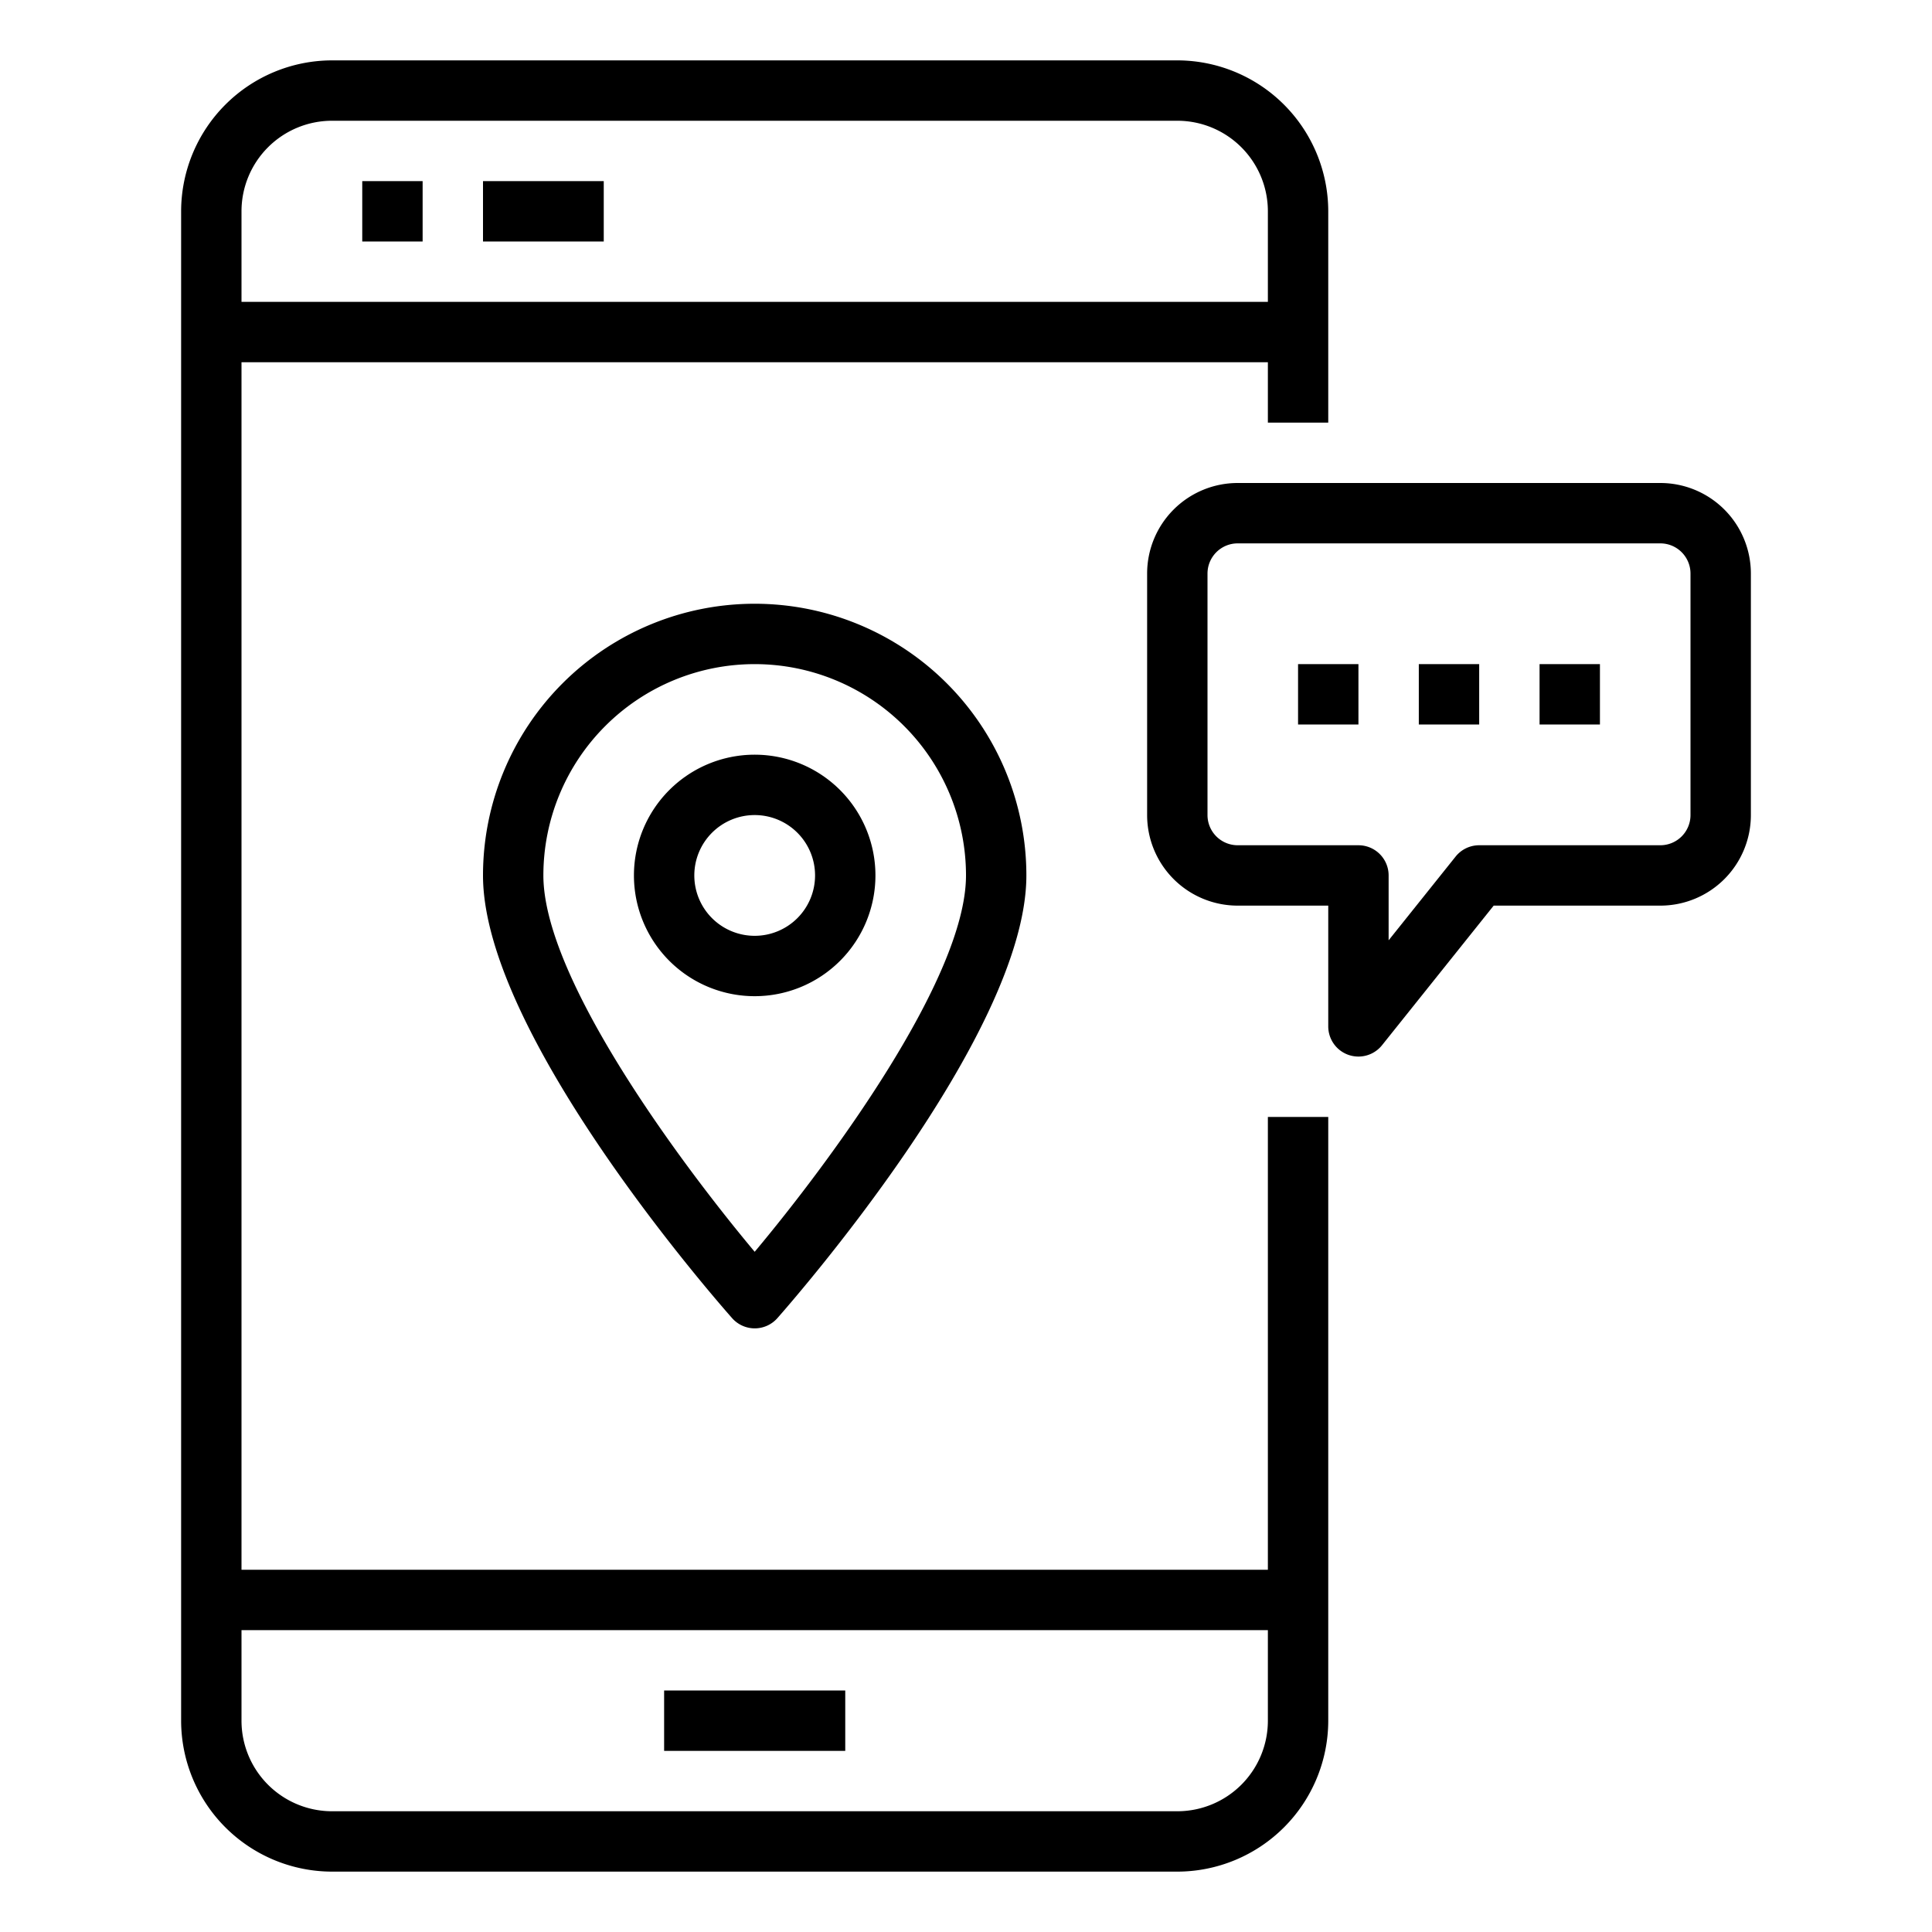
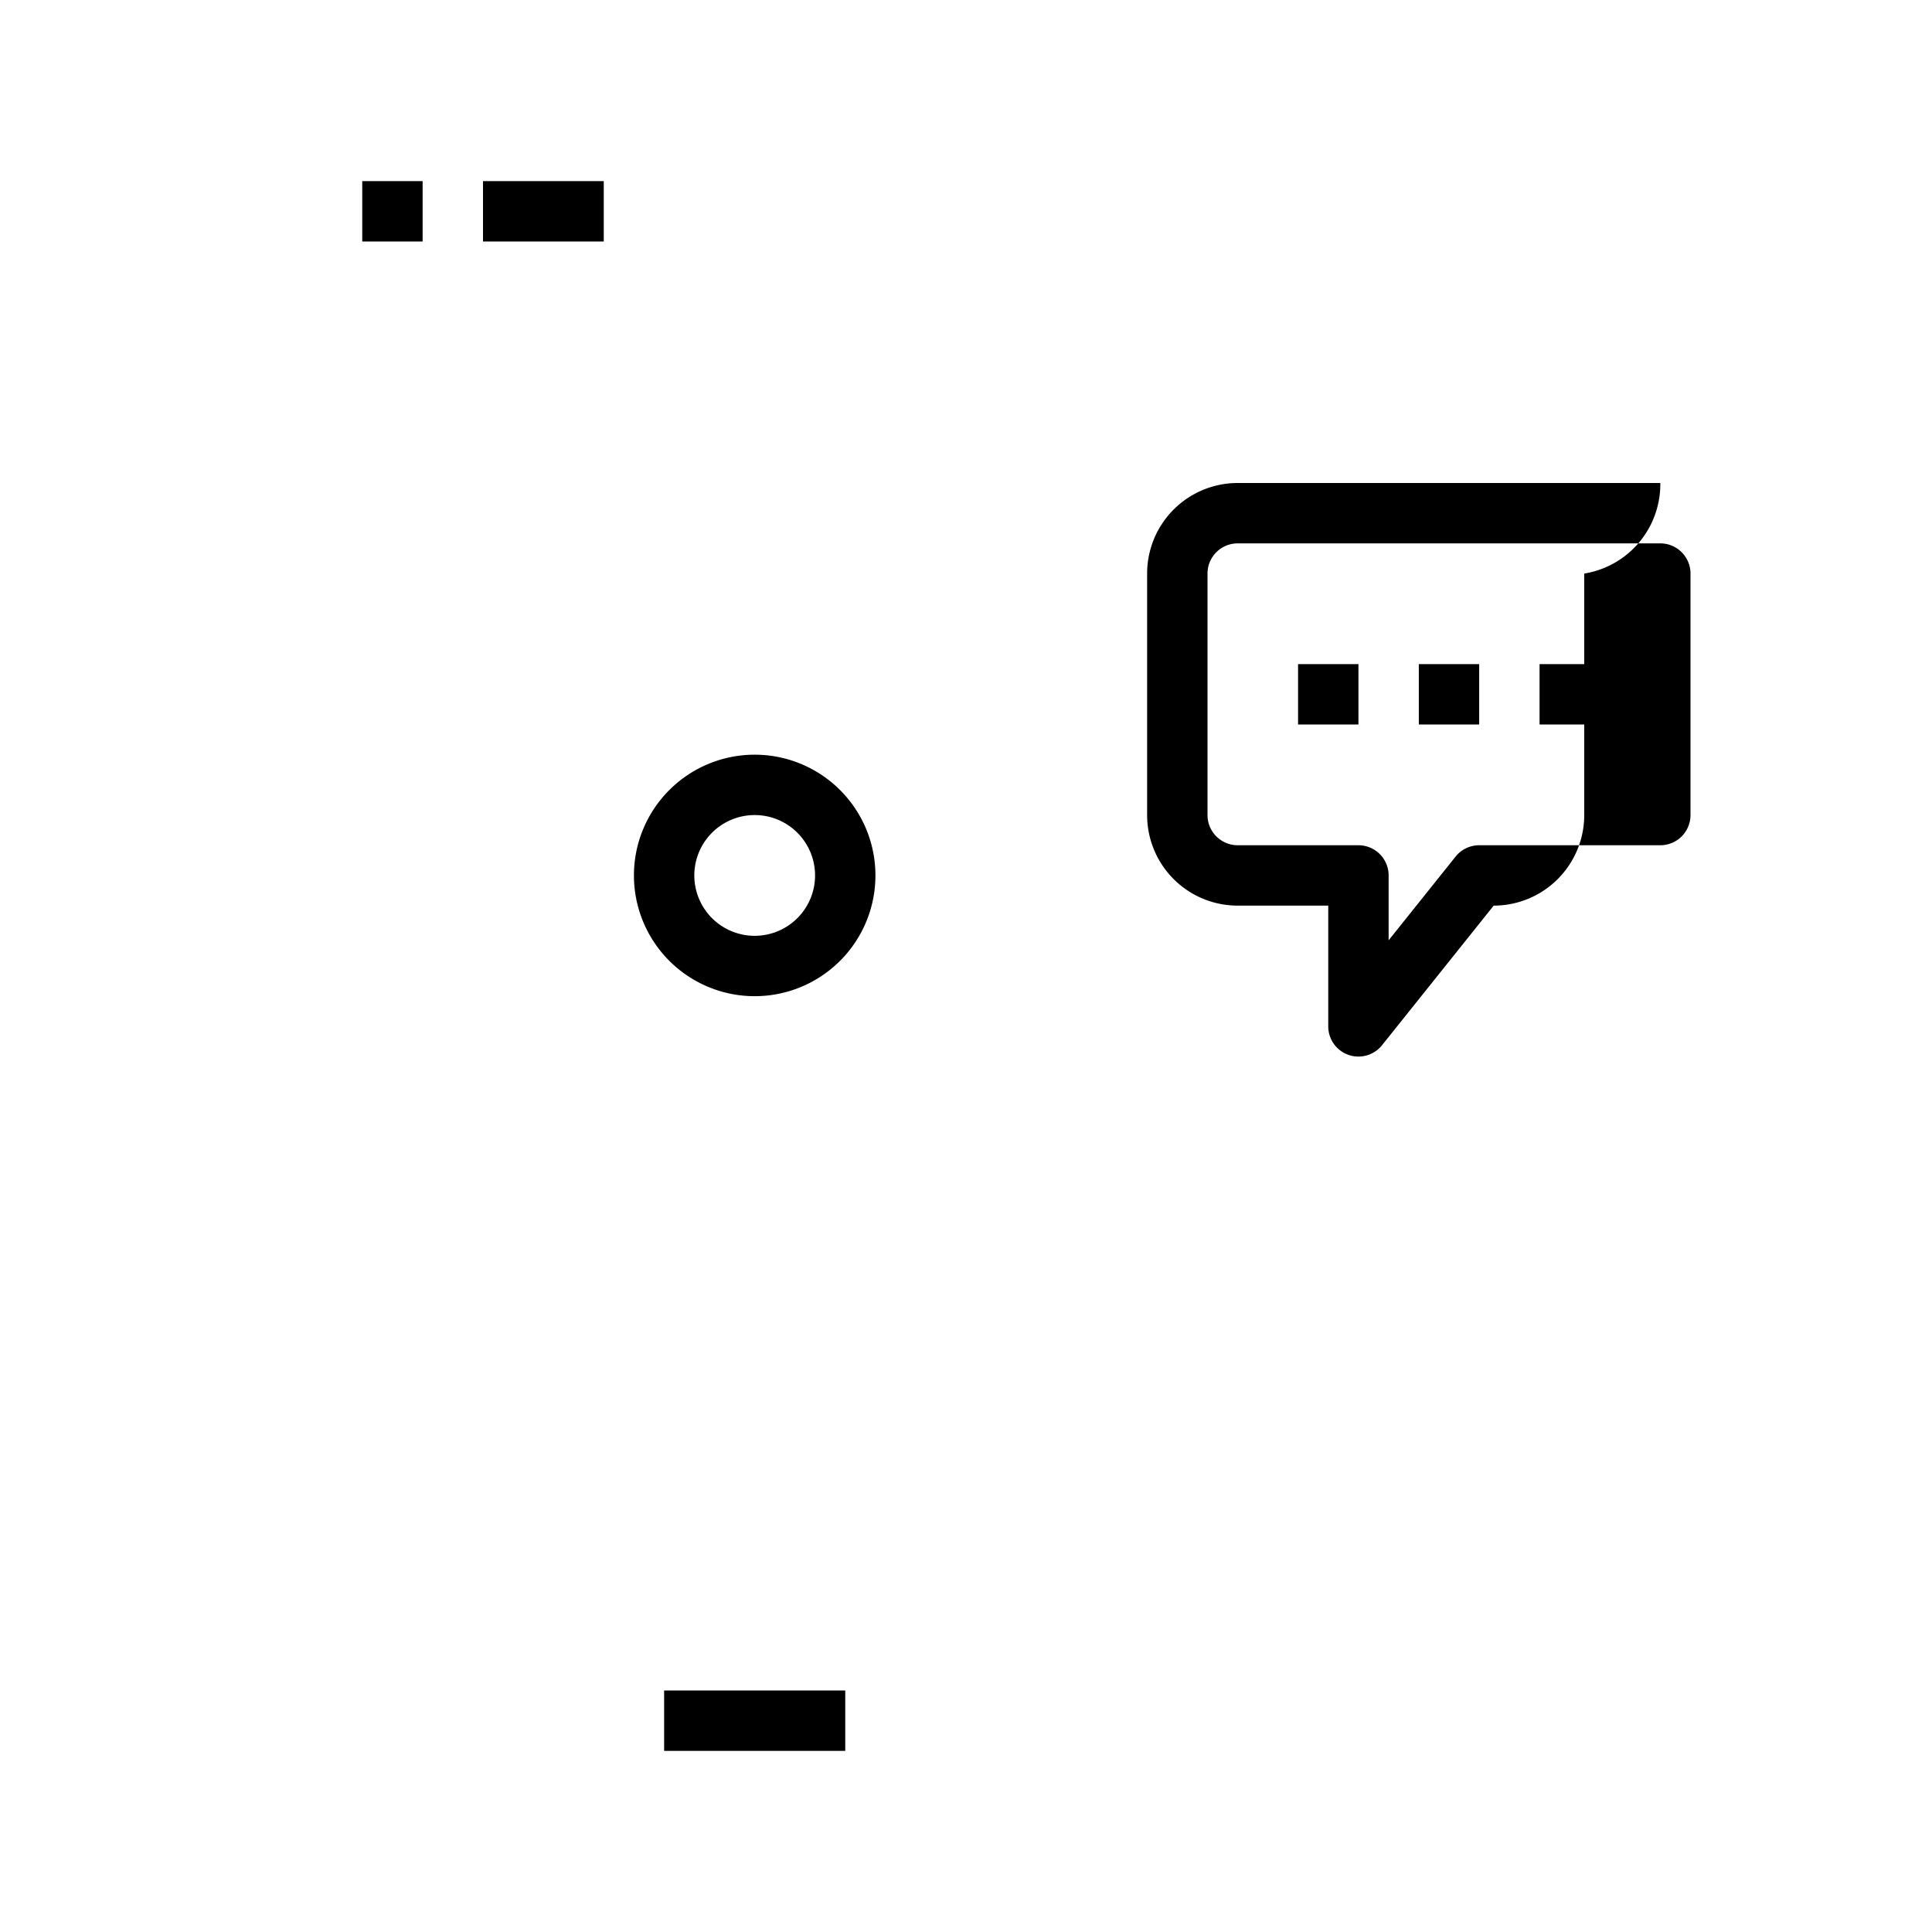
<svg xmlns="http://www.w3.org/2000/svg" viewBox="0 0 64 64" width="512" height="512">
  <g id="Location-Delivery">
-     <path d="M42,52H8V12H42v2h2V7a5.006,5.006,0,0,0-5-5H11A5.006,5.006,0,0,0,6,7V57a5.006,5.006,0,0,0,5,5H39a5.006,5.006,0,0,0,5-5V37H42ZM11,4H39a3,3,0,0,1,3,3v3H8V7A3,3,0,0,1,11,4ZM39,60H11a3,3,0,0,1-3-3V54H42v3A3,3,0,0,1,39,60Z" />
    <rect x="12" y="6" width="2" height="2" />
    <rect x="16" y="6" width="4" height="2" />
    <rect x="22" y="56" width="6" height="2" />
-     <path d="M55,16H41a3,3,0,0,0-3,3v8a3,3,0,0,0,3,3h3v4a1,1,0,0,0,.669.944A1.023,1.023,0,0,0,45,35a1,1,0,0,0,.781-.375L49.48,30H55a3,3,0,0,0,3-3V19A3,3,0,0,0,55,16Zm1,11a1,1,0,0,1-1,1H49a1,1,0,0,0-.781.375L46,31.149V29a1,1,0,0,0-1-1H41a1,1,0,0,1-1-1V19a1,1,0,0,1,1-1H55a1,1,0,0,1,1,1Z" />
+     <path d="M55,16H41a3,3,0,0,0-3,3v8a3,3,0,0,0,3,3h3v4a1,1,0,0,0,.669.944A1.023,1.023,0,0,0,45,35a1,1,0,0,0,.781-.375L49.48,30a3,3,0,0,0,3-3V19A3,3,0,0,0,55,16Zm1,11a1,1,0,0,1-1,1H49a1,1,0,0,0-.781.375L46,31.149V29a1,1,0,0,0-1-1H41a1,1,0,0,1-1-1V19a1,1,0,0,1,1-1H55a1,1,0,0,1,1,1Z" />
    <rect x="47" y="22" width="2" height="2" />
    <rect x="51" y="22" width="2" height="2" />
    <rect x="43" y="22" width="2" height="2" />
-     <path d="M16,29c0,5.319,7.916,14.285,8.252,14.665a1,1,0,0,0,1.5,0C26.084,43.285,34,34.319,34,29a9,9,0,0,0-18,0Zm16,0c0,3.4-4.521,9.507-7,12.467C22.521,38.507,18,32.4,18,29a7,7,0,0,1,14,0Z" />
    <path d="M21,29a4,4,0,1,0,4-4A4,4,0,0,0,21,29Zm6,0a2,2,0,1,1-2-2A2,2,0,0,1,27,29Z" />
  </g>
</svg>